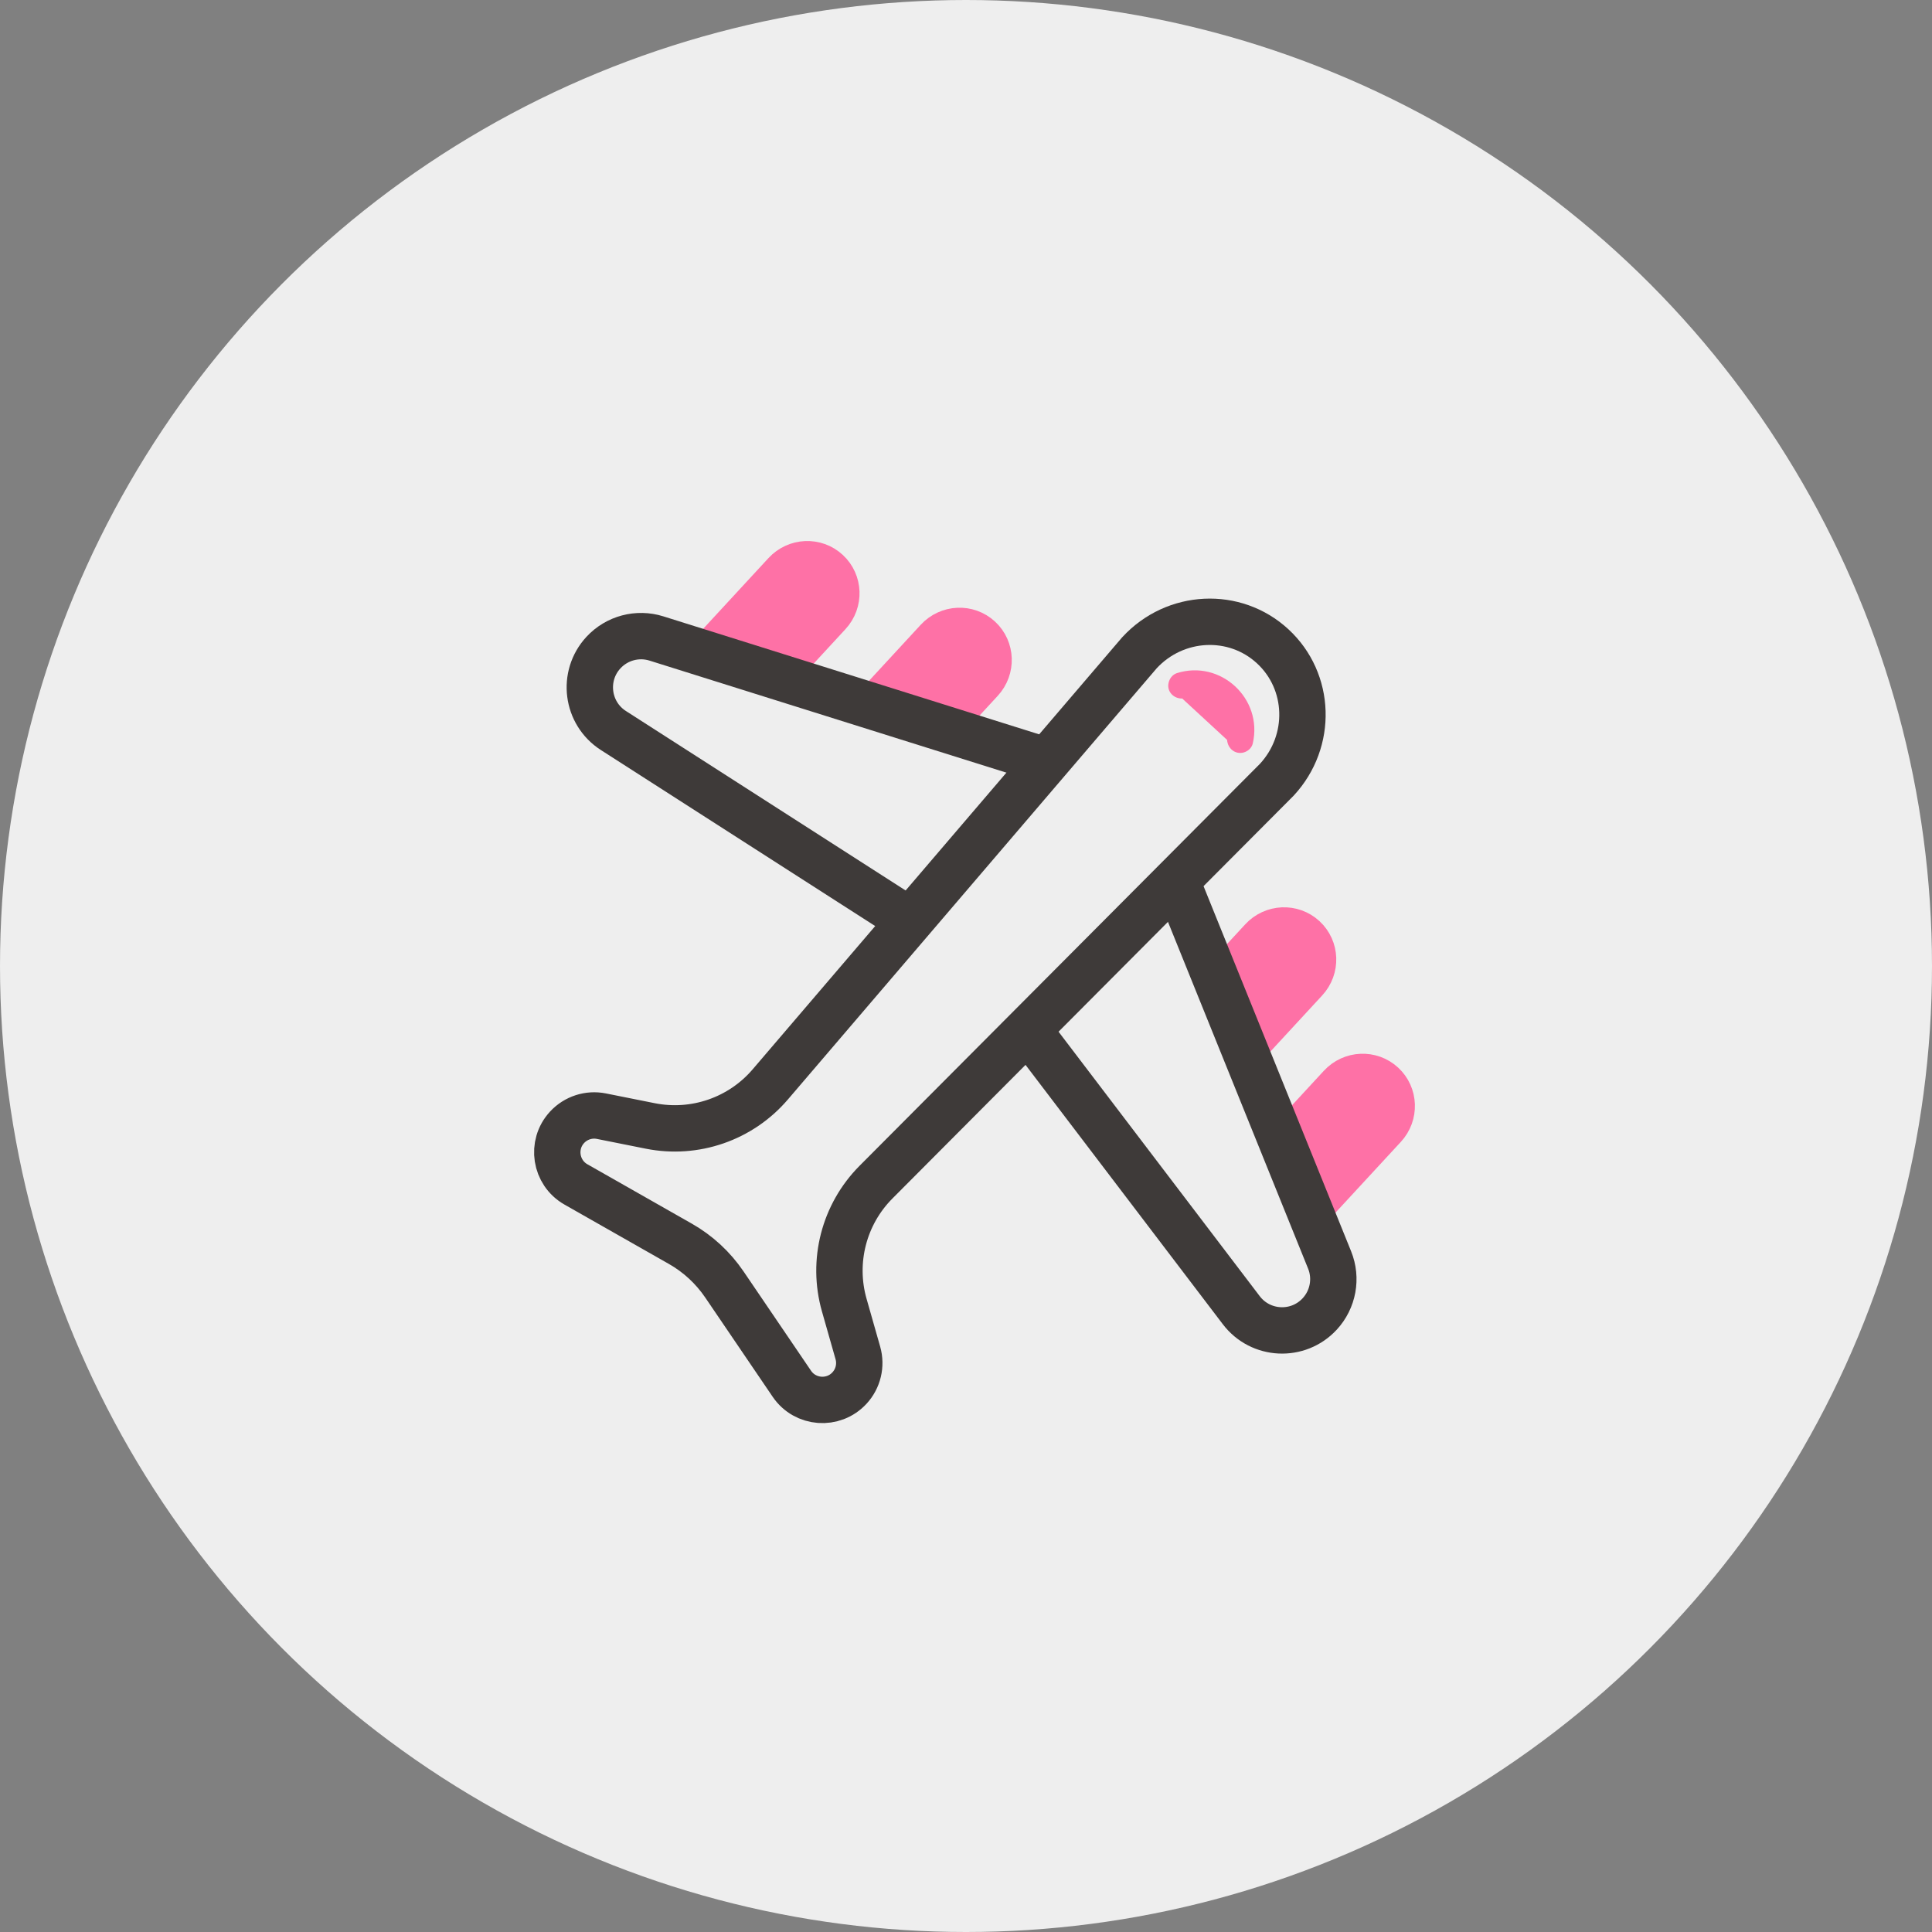
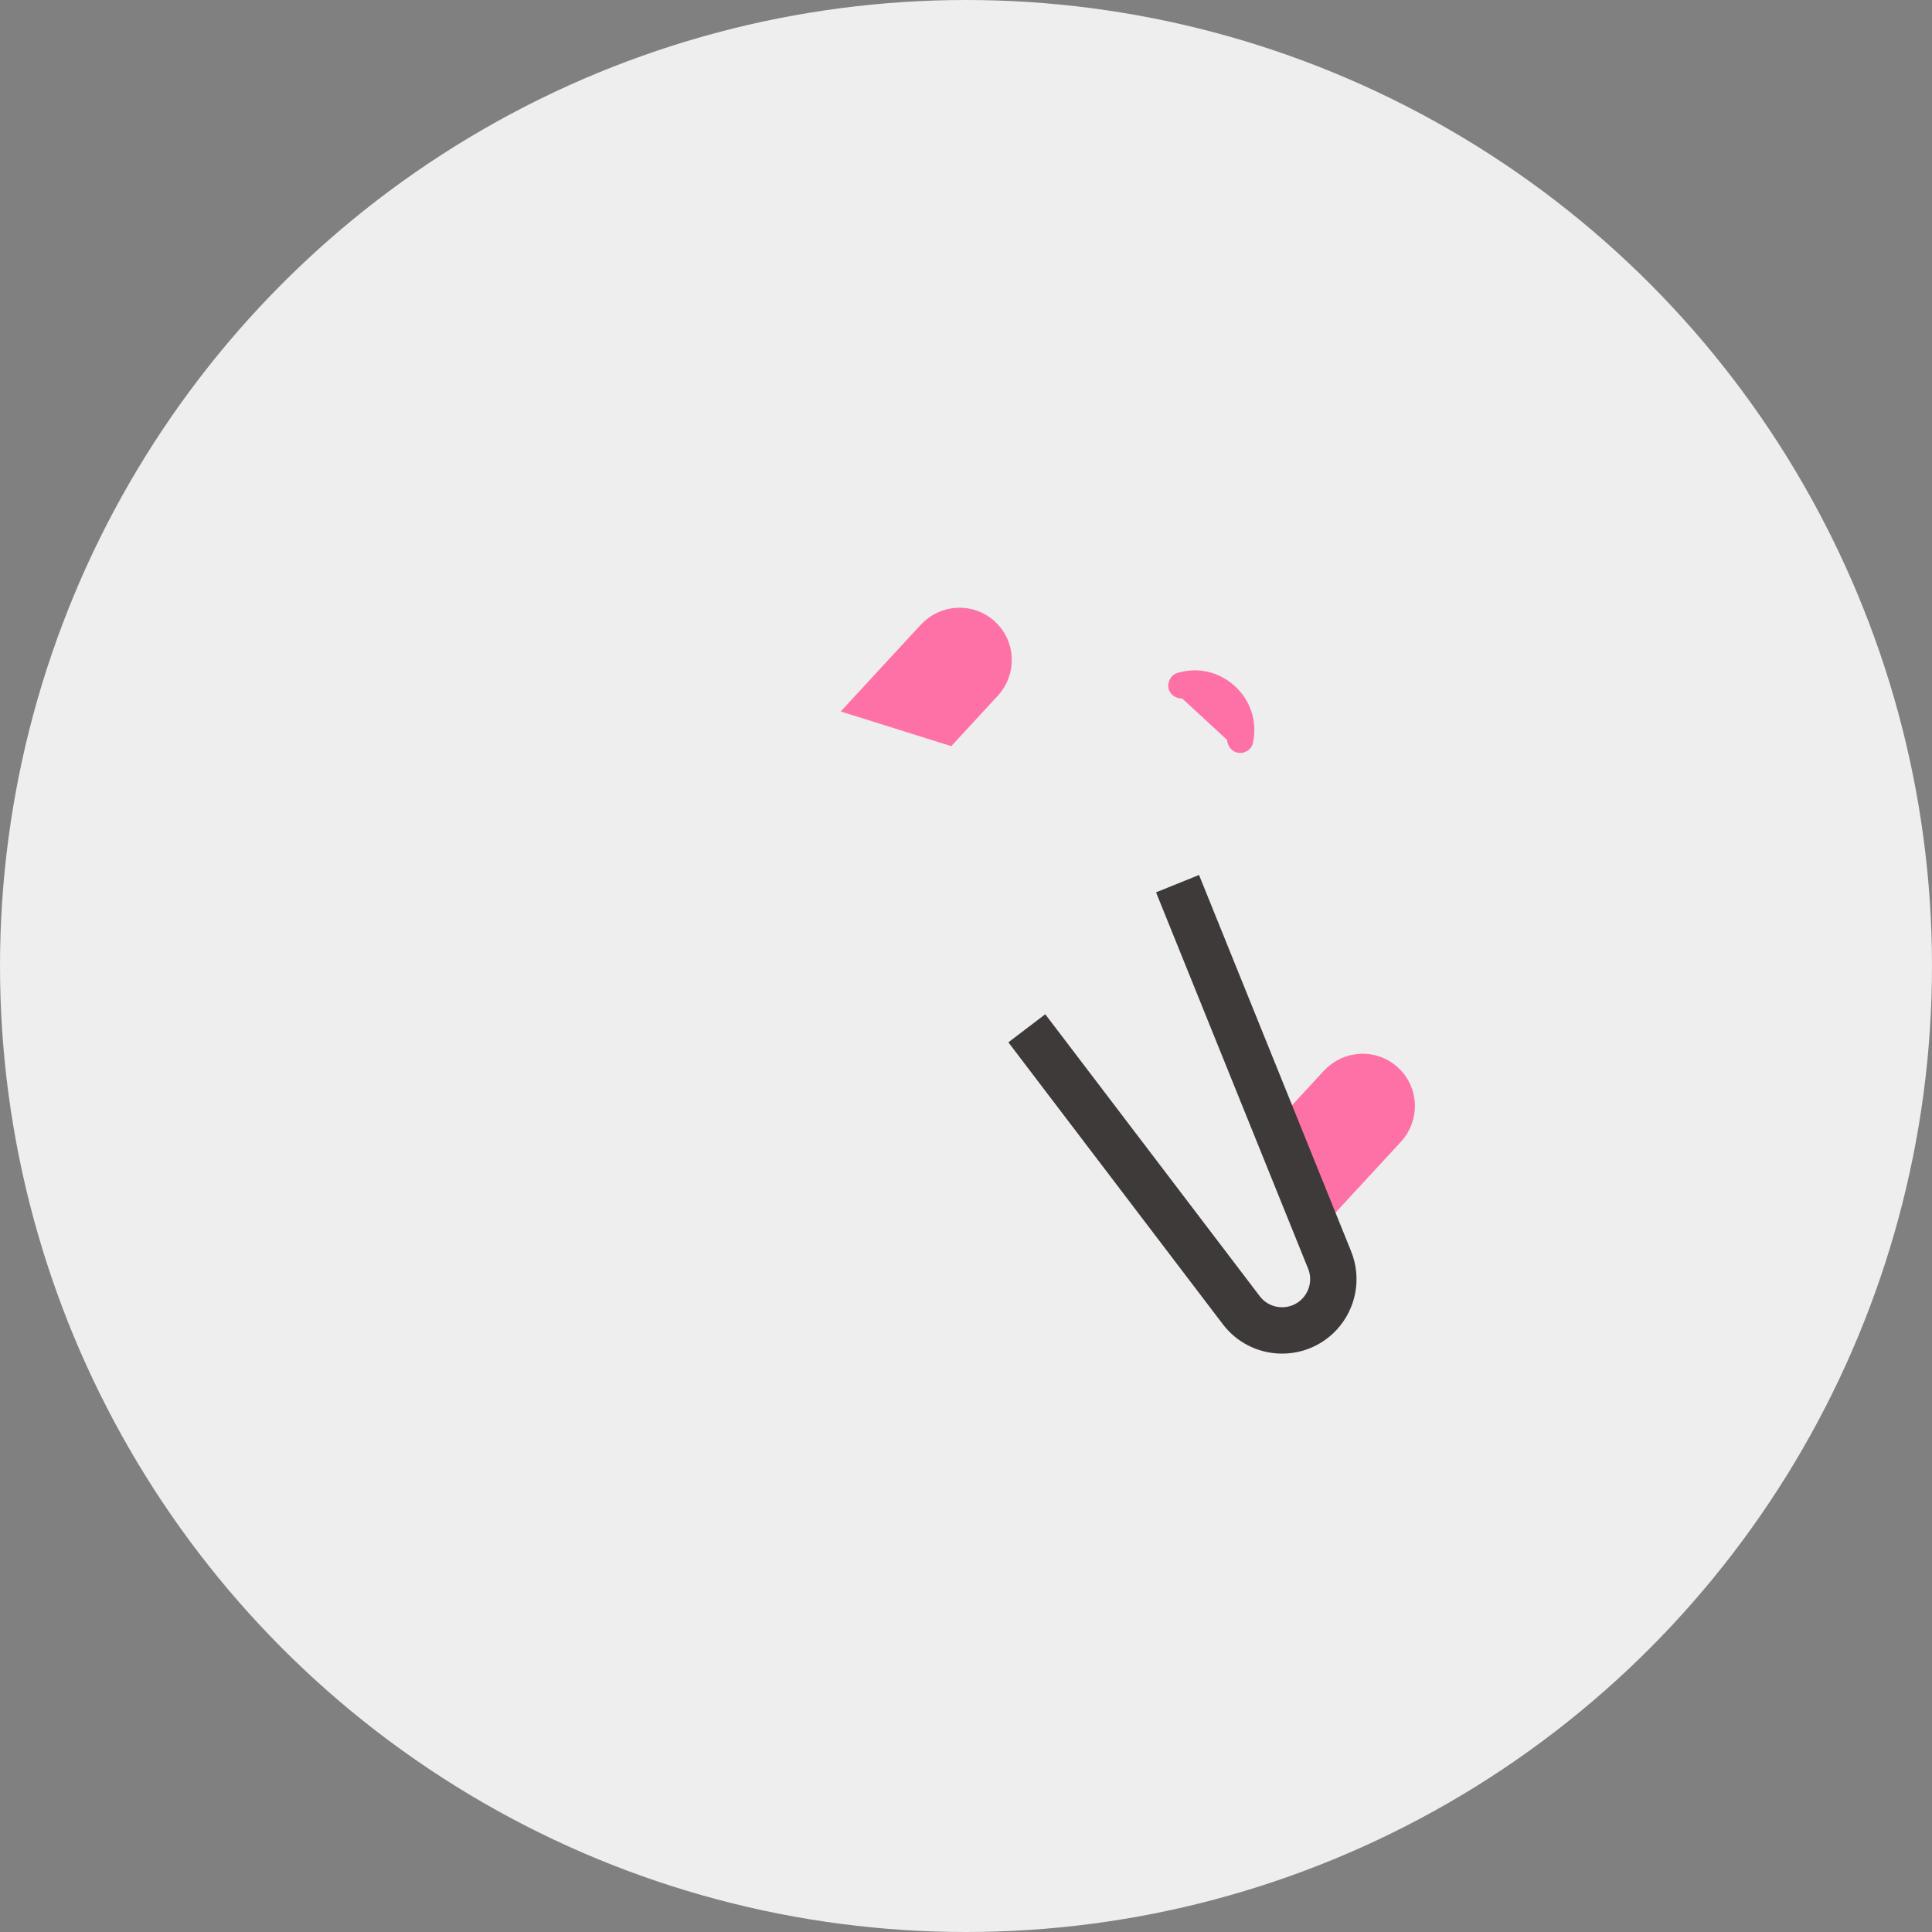
<svg xmlns="http://www.w3.org/2000/svg" width="100" height="100" viewBox="0 0 100 100" fill="none">
  <rect x="0" y="0" width="100" height="100" fill="#808080" stroke="none" />
  <circle opacity="0.9" cx="50" cy="50" r="50" fill="#FAFAFA" />
  <g clip-path="url(#clip0_221_736)">
-     <path d="M43.969 71.845C44.421 71.356 44.585 70.667 44.403 70.027L43.698 67.55C43.053 65.287 43.683 62.852 45.344 61.185L66.092 40.354C67.938 38.355 67.841 35.268 65.875 33.453C63.909 31.637 60.825 31.787 58.978 33.787L39.868 56.13C38.339 57.918 35.962 58.74 33.655 58.278L31.129 57.773C30.477 57.642 29.803 57.861 29.351 58.35V58.35C28.517 59.253 28.742 60.698 29.811 61.306L35.214 64.378C36.125 64.896 36.904 65.615 37.493 66.482L40.986 71.623C41.677 72.64 43.135 72.749 43.969 71.845V71.845Z" stroke="#3E3A39" stroke-width="2.4" stroke-miterlimit="10" />
-     <path d="M40.524 34.976L36.293 33.764L40.327 29.395C41.07 28.59 42.314 28.535 43.111 29.271C43.909 30.007 43.953 31.251 43.21 32.056L40.519 34.971L40.524 34.976Z" fill="#FE71A6" stroke="#FE71A6" stroke-width="1.5" stroke-miterlimit="10" />
    <path d="M49.009 37.763L51.09 35.509C51.833 34.704 51.789 33.459 50.992 32.723C50.195 31.987 48.951 32.042 48.208 32.847L44.869 36.464L49.009 37.763Z" fill="#FE71A6" stroke="#FE71A6" stroke-width="1.5" stroke-miterlimit="10" />
    <path d="M66.377 58.843L67.922 62.964L71.956 58.595C72.699 57.79 72.655 56.545 71.858 55.809C71.06 55.073 69.816 55.128 69.073 55.933L66.382 58.848L66.377 58.843Z" fill="#FE71A6" stroke="#FE71A6" stroke-width="1.5" stroke-miterlimit="10" />
-     <path d="M62.921 50.608L65.003 48.353C65.746 47.548 66.99 47.493 67.787 48.229C68.585 48.965 68.628 50.21 67.885 51.015L64.547 54.631L62.921 50.608Z" fill="#FE71A6" stroke="#FE71A6" stroke-width="1.5" stroke-miterlimit="10" />
    <path d="M60.909 34.843C63.173 34.124 65.376 36.157 64.845 38.476C64.794 38.706 64.602 38.883 64.372 38.948C63.941 39.066 63.544 38.747 63.514 38.298C62.481 37.345 61.89 36.799 61.193 36.156C60.748 36.166 60.389 35.796 60.483 35.356C60.529 35.122 60.69 34.917 60.909 34.843Z" fill="#FE71A6" />
-     <path d="M54.02 39.34L33.978 33.048C32.998 32.74 31.93 33.025 31.233 33.779V33.779C30.114 34.992 30.361 36.921 31.75 37.812L47.18 47.713" stroke="#3E3A39" stroke-width="2.4" stroke-miterlimit="10" />
    <path d="M60.949 45.738L68.82 65.215C69.205 66.166 69.006 67.254 68.309 68.009V68.009C67.19 69.221 65.247 69.129 64.248 67.815L53.148 53.224" stroke="#3E3A39" stroke-width="2.4" stroke-miterlimit="10" />
  </g>
  <defs>
    <clipPath id="clip0_221_736">
      <rect width="54" height="48.316" fill="white" transform="translate(47 14.093) rotate(42.714)" />
    </clipPath>
  </defs>
</svg>